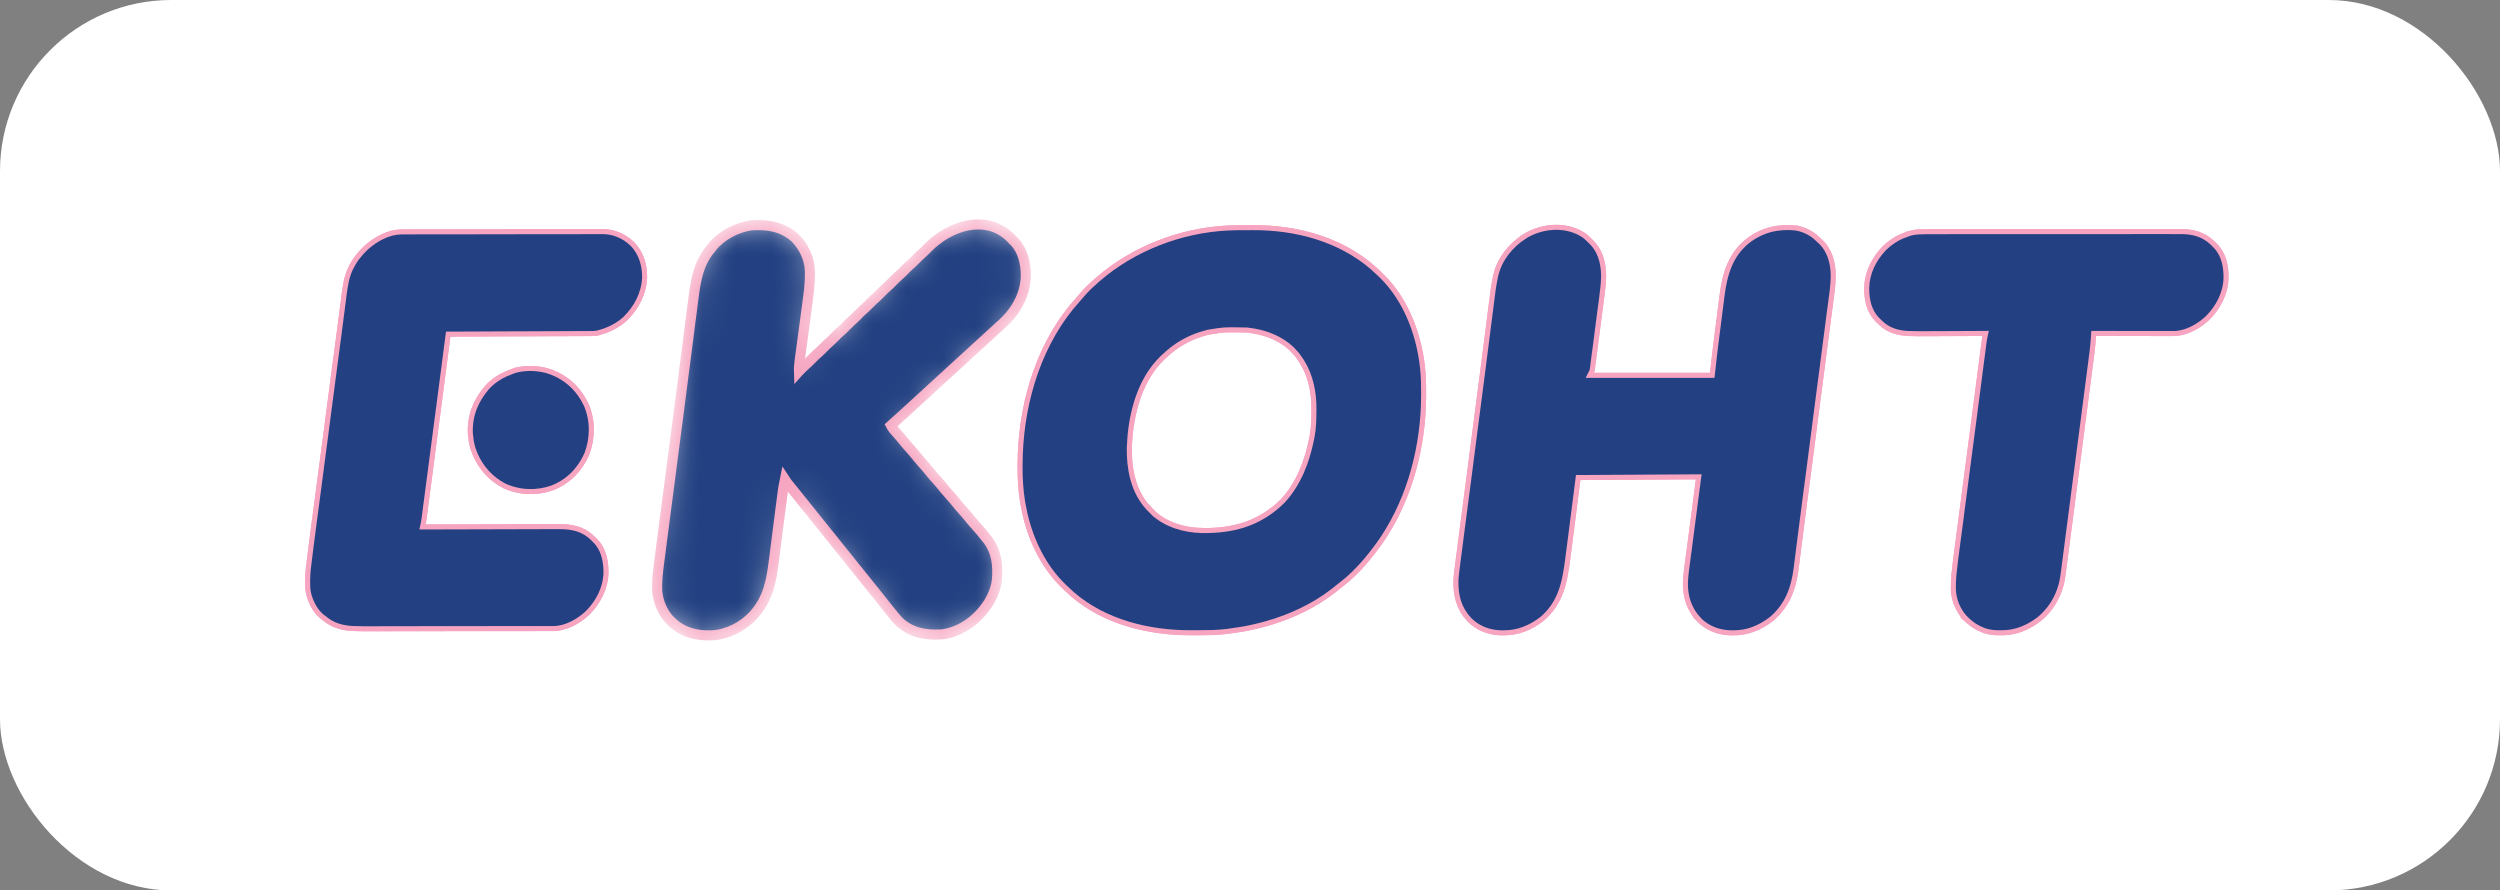
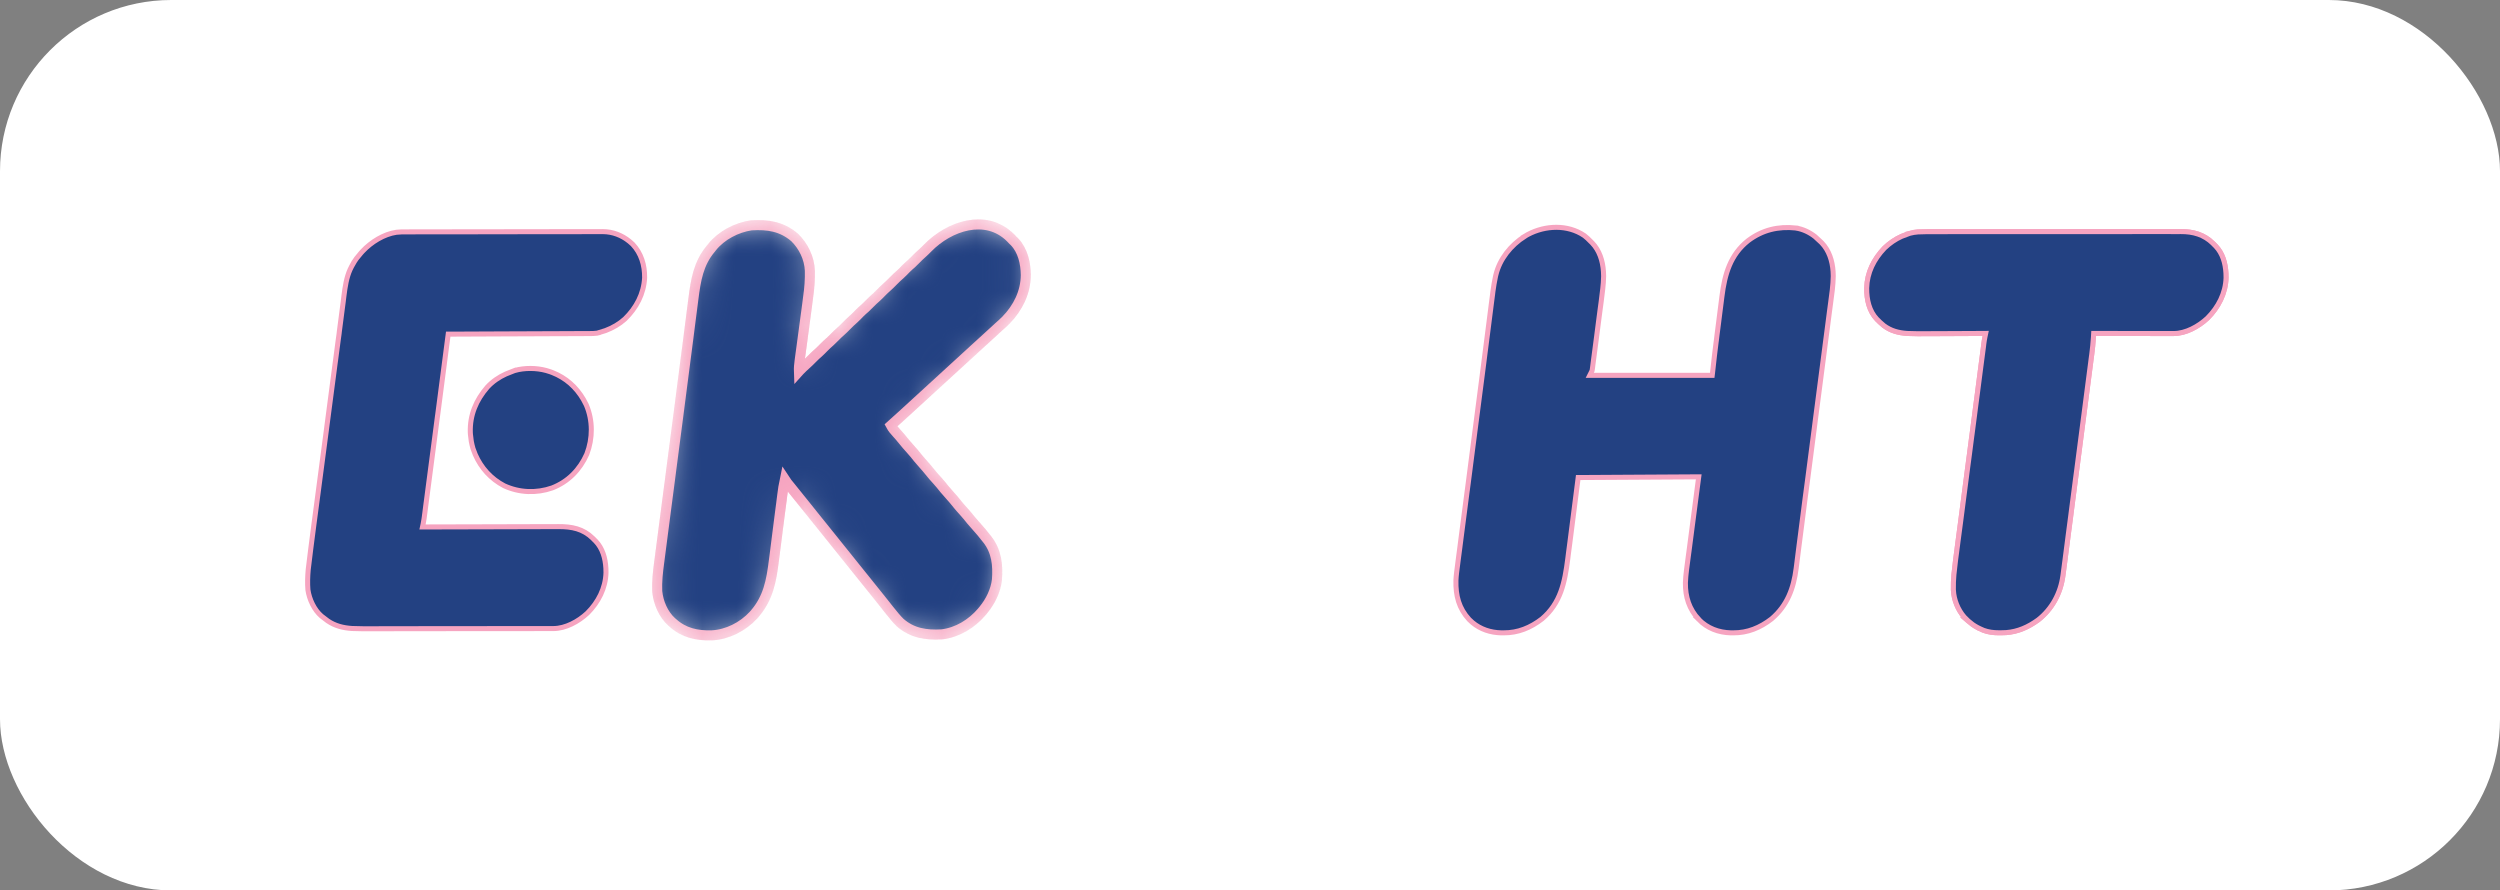
<svg xmlns="http://www.w3.org/2000/svg" width="73" height="26" viewBox="0 0 73 26" fill="none">
  <rect x="0" y="0" width="73" height="26" fill="#808080" stroke="none" />
  <rect width="73" height="26" rx="5" fill="white" />
-   <path d="M36.586 6.647C37.848 6.642 39.125 6.982 40.086 7.815L40.273 7.988L40.274 7.989C40.293 8.007 40.312 8.026 40.332 8.045V8.044C41.083 8.77 41.48 9.869 41.555 10.922L41.566 11.132C41.569 11.248 41.57 11.364 41.57 11.481V11.537L41.564 11.846C41.509 13.293 41.082 14.754 40.239 15.92L40.052 16.165L40.051 16.166L40.024 16.2C39.821 16.458 39.591 16.707 39.341 16.924L39.086 17.129L39.083 17.131C39.043 17.163 39.003 17.196 38.962 17.228C38.2 17.829 37.252 18.196 36.295 18.369L35.885 18.43C35.879 18.431 35.871 18.433 35.864 18.433L35.843 18.436C35.702 18.454 35.56 18.464 35.418 18.47L34.988 18.476C34.913 18.476 34.838 18.476 34.764 18.476C33.542 18.479 32.254 18.163 31.316 17.353L31.133 17.184L31.07 17.124C30.489 16.566 30.119 15.815 29.933 15.023L29.865 14.682L29.856 14.629C29.804 14.296 29.784 13.961 29.786 13.623V13.567C29.791 11.945 30.252 10.257 31.267 8.994L31.478 8.748L31.586 8.623C31.652 8.545 31.722 8.47 31.795 8.398L32.021 8.191L32.051 8.165C33.094 7.255 34.483 6.724 35.858 6.657L36.132 6.649H36.358L36.586 6.647ZM35.744 9.636C35.686 9.641 35.629 9.647 35.558 9.657L35.295 9.698L35.289 9.699L35.242 9.711C34.758 9.833 34.34 10.065 33.981 10.415L33.933 10.461L33.932 10.462C33.336 11.039 33.075 11.91 32.998 12.723L32.976 13.067V13.069C32.966 13.651 33.075 14.278 33.459 14.746L33.539 14.838H33.54C33.569 14.867 33.597 14.897 33.627 14.927V14.925L33.666 14.967L33.668 14.969C34.038 15.326 34.605 15.485 35.093 15.49V15.491L35.14 15.492C35.969 15.5 36.699 15.308 37.326 14.751L37.45 14.634L37.452 14.633C37.923 14.127 38.167 13.476 38.299 12.816L38.31 12.762V12.761C38.36 12.503 38.365 12.245 38.367 11.989V11.942C38.37 11.458 38.273 10.971 38.014 10.556L37.893 10.383L37.859 10.339L37.857 10.337L37.715 10.183C37.411 9.896 37.012 9.735 36.611 9.665L36.412 9.637H36.408L36.244 9.634L36.199 9.633C35.975 9.629 35.859 9.628 35.744 9.636Z" fill="#234182" stroke="#F6A4C0" stroke-width="0.147" />
-   <path d="M36.586 6.647C37.848 6.642 39.125 6.982 40.086 7.815L40.273 7.988L40.274 7.989C40.293 8.007 40.312 8.026 40.332 8.045V8.044C41.083 8.77 41.48 9.869 41.555 10.922L41.566 11.132C41.569 11.248 41.57 11.364 41.57 11.481V11.537L41.564 11.846C41.509 13.293 41.082 14.754 40.239 15.92L40.052 16.165L40.051 16.166L40.024 16.2C39.821 16.458 39.591 16.707 39.341 16.924L39.086 17.129L39.083 17.131C39.043 17.163 39.003 17.196 38.962 17.228C38.2 17.829 37.252 18.196 36.295 18.369L35.885 18.43C35.879 18.431 35.871 18.433 35.864 18.433L35.843 18.436C35.702 18.454 35.56 18.464 35.418 18.47L34.988 18.476C34.913 18.476 34.838 18.476 34.764 18.476C33.542 18.479 32.254 18.163 31.316 17.353L31.133 17.184L31.07 17.124C30.489 16.566 30.119 15.815 29.933 15.023L29.865 14.682L29.856 14.629C29.804 14.296 29.784 13.961 29.786 13.623V13.567C29.791 11.945 30.252 10.257 31.267 8.994L31.478 8.748L31.586 8.623C31.652 8.545 31.722 8.47 31.795 8.398L32.021 8.191L32.051 8.165C33.094 7.255 34.483 6.724 35.858 6.657L36.132 6.649H36.358L36.586 6.647ZM35.744 9.636C35.686 9.641 35.629 9.647 35.558 9.657L35.295 9.698L35.289 9.699L35.242 9.711C34.758 9.833 34.34 10.065 33.981 10.415L33.933 10.461L33.932 10.462C33.336 11.039 33.075 11.91 32.998 12.723L32.976 13.067V13.069C32.966 13.651 33.075 14.278 33.459 14.746L33.539 14.838H33.54C33.569 14.867 33.597 14.897 33.627 14.927V14.925L33.666 14.967L33.668 14.969C34.038 15.326 34.605 15.485 35.093 15.49V15.491L35.14 15.492C35.969 15.5 36.699 15.308 37.326 14.751L37.45 14.634L37.452 14.633C37.923 14.127 38.167 13.476 38.299 12.816L38.31 12.762V12.761C38.36 12.503 38.365 12.245 38.367 11.989V11.942C38.37 11.458 38.273 10.971 38.014 10.556L37.893 10.383L37.859 10.339L37.857 10.337L37.715 10.183C37.411 9.896 37.012 9.735 36.611 9.665L36.412 9.637H36.408L36.244 9.634L36.199 9.633C35.975 9.629 35.859 9.628 35.744 9.636Z" fill="#234182" stroke="#F6A4C0" stroke-width="0.147" />
-   <path d="M44.52 6.9C45.014 6.598 45.663 6.538 46.165 6.819L46.263 6.88C46.295 6.905 46.326 6.931 46.356 6.959L46.448 7.05L46.45 7.052L46.491 7.092C46.705 7.314 46.8 7.616 46.821 7.93L46.826 8.065C46.824 8.189 46.814 8.313 46.8 8.437L46.754 8.812L46.725 9.026L46.678 9.384L46.619 9.843L46.567 10.239L46.55 10.367L46.519 10.602V10.602L46.51 10.673L46.502 10.737C46.499 10.756 46.496 10.774 46.494 10.793C46.49 10.815 46.489 10.82 46.488 10.824C46.486 10.829 46.484 10.833 46.474 10.854L46.421 10.96H49.997L50.005 10.896C50.024 10.725 50.043 10.554 50.063 10.378L50.109 10.003L50.118 9.938L50.126 9.872L50.134 9.804L50.18 9.446L50.217 9.153L50.263 8.794L50.28 8.659C50.362 8.001 50.528 7.437 51.044 7.028C51.461 6.713 51.922 6.603 52.441 6.657V6.658C52.646 6.691 52.834 6.78 52.998 6.908L53.152 7.05L53.154 7.052L53.196 7.092C53.408 7.313 53.505 7.615 53.526 7.927L53.531 8.062C53.529 8.195 53.518 8.327 53.504 8.46L53.452 8.862L53.419 9.108L53.364 9.533L53.283 10.154L53.151 11.169L53.024 12.142L53.016 12.202L52.978 12.5L52.785 13.983L52.778 14.037L52.709 14.556L52.676 14.81L52.67 14.86L52.579 15.568L52.527 15.97L52.486 16.295L52.461 16.495V16.496L52.449 16.588C52.374 17.187 52.186 17.683 51.73 18.072C51.395 18.331 51.029 18.482 50.611 18.479C50.577 18.478 50.576 18.479 50.542 18.479C50.183 18.471 49.855 18.346 49.603 18.089H49.604C49.325 17.786 49.209 17.434 49.214 17.017C49.218 16.893 49.231 16.77 49.246 16.646L49.295 16.273V16.271L49.324 16.056L49.406 15.428C49.467 14.959 49.529 14.49 49.592 14.007L49.603 13.924H49.519C47.85 13.934 47.85 13.934 46.147 13.944H46.083L46.075 14.008L45.837 15.867L45.802 16.133L45.78 16.309C45.69 17.019 45.571 17.606 45.029 18.07C44.693 18.33 44.325 18.482 43.906 18.479H43.837C43.523 18.472 43.232 18.376 42.996 18.179L42.898 18.088C42.599 17.763 42.503 17.394 42.513 16.947C42.517 16.868 42.524 16.788 42.534 16.708L42.565 16.467V16.466C42.57 16.424 42.575 16.383 42.581 16.341L42.626 16L42.673 15.633L42.755 15.005L42.84 14.35L42.846 14.309L42.873 14.102L42.927 13.687L42.932 13.645L43.008 13.058L43.273 11.016L43.325 10.612L43.333 10.547L43.366 10.29L43.453 9.611L43.519 9.094L43.552 8.834L43.583 8.597L43.593 8.512C43.603 8.437 43.614 8.363 43.627 8.29L43.669 8.071C43.672 8.058 43.676 8.044 43.679 8.03C43.792 7.558 44.117 7.161 44.521 6.901L44.52 6.9Z" fill="#234182" stroke="#F6A4C0" stroke-width="0.147" />
  <path d="M44.52 6.9C45.014 6.598 45.663 6.538 46.165 6.819L46.263 6.88C46.295 6.905 46.326 6.931 46.356 6.959L46.448 7.05L46.45 7.052L46.491 7.092C46.705 7.314 46.8 7.616 46.821 7.93L46.826 8.065C46.824 8.189 46.814 8.313 46.8 8.437L46.754 8.812L46.725 9.026L46.678 9.384L46.619 9.843L46.567 10.239L46.55 10.367L46.519 10.602V10.602L46.51 10.673L46.502 10.737C46.499 10.756 46.496 10.774 46.494 10.793C46.49 10.815 46.489 10.82 46.488 10.824C46.486 10.829 46.484 10.833 46.474 10.854L46.421 10.96H49.997L50.005 10.896C50.024 10.725 50.043 10.554 50.063 10.378L50.109 10.003L50.118 9.938L50.126 9.872L50.134 9.804L50.18 9.446L50.217 9.153L50.263 8.794L50.28 8.659C50.362 8.001 50.528 7.437 51.044 7.028C51.461 6.713 51.922 6.603 52.441 6.657V6.658C52.646 6.691 52.834 6.78 52.998 6.908L53.152 7.05L53.154 7.052L53.196 7.092C53.408 7.313 53.505 7.615 53.526 7.927L53.531 8.062C53.529 8.195 53.518 8.327 53.504 8.46L53.452 8.862L53.419 9.108L53.364 9.533L53.283 10.154L53.151 11.169L53.024 12.142L53.016 12.202L52.978 12.5L52.785 13.983L52.778 14.037L52.709 14.556L52.676 14.81L52.67 14.86L52.579 15.568L52.527 15.97L52.486 16.295L52.461 16.495V16.496L52.449 16.588C52.374 17.187 52.186 17.683 51.73 18.072C51.395 18.331 51.029 18.482 50.611 18.479C50.577 18.478 50.576 18.479 50.542 18.479C50.183 18.471 49.855 18.346 49.603 18.089H49.604C49.325 17.786 49.209 17.434 49.214 17.017C49.218 16.893 49.231 16.77 49.246 16.646L49.295 16.273V16.271L49.324 16.056L49.406 15.428C49.467 14.959 49.529 14.49 49.592 14.007L49.603 13.924H49.519C47.85 13.934 47.85 13.934 46.147 13.944H46.083L46.075 14.008L45.837 15.867L45.802 16.133L45.78 16.309C45.69 17.019 45.571 17.606 45.029 18.07C44.693 18.33 44.325 18.482 43.906 18.479H43.837C43.523 18.472 43.232 18.376 42.996 18.179L42.898 18.088C42.599 17.763 42.503 17.394 42.513 16.947C42.517 16.868 42.524 16.788 42.534 16.708L42.565 16.467V16.466C42.57 16.424 42.575 16.383 42.581 16.341L42.626 16L42.673 15.633L42.755 15.005L42.84 14.35L42.846 14.309L42.873 14.102L42.927 13.687L42.932 13.645L43.008 13.058L43.273 11.016L43.325 10.612L43.333 10.547L43.366 10.29L43.453 9.611L43.519 9.094L43.552 8.834L43.583 8.597L43.593 8.512C43.603 8.437 43.614 8.363 43.627 8.29L43.669 8.071C43.672 8.058 43.676 8.044 43.679 8.03C43.792 7.558 44.117 7.161 44.521 6.901L44.52 6.9Z" fill="#234182" stroke="#F6A4C0" stroke-width="0.147" />
  <mask id="path-6-inside-1_2118_15976" fill="white">
    <path d="M29.502 6.937C29.529 6.964 29.555 6.991 29.581 7.019C29.595 7.031 29.608 7.044 29.621 7.057C29.867 7.313 29.95 7.686 29.954 8.032C29.949 8.54 29.72 8.995 29.373 9.349C29.302 9.419 29.229 9.488 29.153 9.553C29.099 9.601 29.046 9.651 28.993 9.7C28.916 9.773 28.837 9.845 28.758 9.915C28.679 9.985 28.601 10.057 28.523 10.129C28.49 10.159 28.457 10.189 28.425 10.219C28.409 10.234 28.392 10.248 28.376 10.264C26.464 12.013 26.464 12.013 26.416 12.058C26.382 12.088 26.349 12.119 26.316 12.149C26.216 12.241 26.115 12.332 26.014 12.422C26.058 12.504 26.11 12.566 26.173 12.634C26.243 12.711 26.311 12.789 26.376 12.871C26.439 12.95 26.504 13.026 26.572 13.1C26.656 13.192 26.735 13.287 26.812 13.385C26.858 13.441 26.906 13.495 26.954 13.549C27.019 13.62 27.08 13.692 27.14 13.767C27.211 13.857 27.287 13.943 27.364 14.027C27.439 14.109 27.507 14.194 27.576 14.281C27.625 14.341 27.676 14.399 27.729 14.456C27.813 14.547 27.891 14.642 27.968 14.739C28.017 14.8 28.069 14.857 28.121 14.914C28.205 15.006 28.283 15.101 28.36 15.198C28.409 15.258 28.461 15.316 28.513 15.373C28.613 15.482 28.706 15.595 28.797 15.712C28.808 15.725 28.819 15.739 28.83 15.753C29.102 16.1 29.142 16.5 29.111 16.928C29.075 17.246 28.919 17.562 28.719 17.805C28.703 17.825 28.687 17.845 28.67 17.865C28.375 18.213 27.958 18.468 27.503 18.523C27.047 18.549 26.642 18.493 26.282 18.177C26.178 18.074 26.085 17.96 25.994 17.845C25.98 17.827 25.965 17.809 25.95 17.791C25.925 17.759 25.9 17.726 25.874 17.694C25.835 17.643 25.795 17.594 25.755 17.544C25.681 17.452 25.607 17.36 25.533 17.267C25.432 17.141 25.331 17.014 25.229 16.888C25.2 16.852 25.171 16.815 25.141 16.779C25.127 16.761 25.112 16.742 25.097 16.724C24.965 16.559 24.965 16.559 24.92 16.504C24.892 16.469 24.863 16.434 24.835 16.398C24.736 16.276 24.638 16.152 24.539 16.029C24.449 15.917 24.359 15.804 24.269 15.692C24.239 15.655 24.21 15.619 24.18 15.582C24.166 15.564 24.151 15.546 24.136 15.527C24.004 15.363 24.004 15.363 23.96 15.308C23.931 15.273 23.903 15.237 23.874 15.202C23.776 15.079 23.677 14.956 23.579 14.833C23.489 14.72 23.398 14.608 23.308 14.496C23.264 14.441 23.22 14.386 23.176 14.332C23.145 14.293 23.114 14.255 23.083 14.216C23.059 14.187 23.059 14.187 23.035 14.157C23.02 14.139 23.006 14.121 22.991 14.103C22.955 14.057 22.955 14.057 22.916 13.997C22.883 14.152 22.861 14.306 22.841 14.463C22.836 14.503 22.831 14.543 22.826 14.583C22.82 14.625 22.815 14.668 22.81 14.71C22.798 14.799 22.787 14.888 22.775 14.977C22.743 15.23 22.71 15.483 22.678 15.737C22.661 15.877 22.643 16.017 22.625 16.157C22.615 16.231 22.606 16.305 22.596 16.378C22.523 16.962 22.43 17.47 22.034 17.925C22.016 17.946 22.016 17.946 21.997 17.967C21.688 18.302 21.236 18.529 20.785 18.552C20.354 18.564 19.973 18.483 19.642 18.184C19.63 18.174 19.619 18.165 19.607 18.154C19.366 17.931 19.223 17.593 19.191 17.267C19.178 16.98 19.211 16.701 19.249 16.416C19.256 16.368 19.262 16.319 19.268 16.27C19.282 16.165 19.295 16.06 19.309 15.955C19.329 15.801 19.349 15.647 19.369 15.493C19.402 15.237 19.436 14.982 19.469 14.727C19.502 14.477 19.534 14.228 19.567 13.978C19.569 13.963 19.571 13.947 19.573 13.931C19.583 13.854 19.593 13.775 19.603 13.697C19.624 13.542 19.644 13.386 19.664 13.23C19.666 13.215 19.668 13.199 19.67 13.184C19.7 12.951 19.731 12.719 19.761 12.487C19.763 12.472 19.765 12.457 19.767 12.441C19.775 12.38 19.783 12.32 19.791 12.259C19.867 11.675 19.943 11.091 20.018 10.506C20.033 10.391 20.048 10.275 20.063 10.16C20.065 10.142 20.067 10.123 20.07 10.104C20.079 10.033 20.088 9.961 20.098 9.89C20.121 9.707 20.145 9.524 20.168 9.341C20.186 9.204 20.204 9.067 20.221 8.93C20.23 8.862 20.239 8.795 20.247 8.727C20.317 8.182 20.393 7.69 20.759 7.258C20.77 7.245 20.78 7.232 20.79 7.218C21.064 6.873 21.509 6.643 21.936 6.58C22.416 6.55 22.831 6.612 23.206 6.936C23.463 7.188 23.634 7.541 23.648 7.905C23.648 7.944 23.648 7.983 23.648 8.022C23.648 8.044 23.648 8.065 23.648 8.087C23.644 8.35 23.608 8.607 23.573 8.866C23.566 8.919 23.559 8.972 23.552 9.025C23.535 9.149 23.518 9.273 23.502 9.397C23.471 9.62 23.442 9.843 23.412 10.065C23.4 10.156 23.388 10.246 23.375 10.336C23.369 10.384 23.363 10.431 23.356 10.478C23.354 10.499 23.351 10.521 23.348 10.542C23.334 10.645 23.324 10.743 23.328 10.847C23.336 10.838 23.344 10.83 23.352 10.821C23.413 10.758 23.475 10.698 23.541 10.64C23.6 10.588 23.655 10.534 23.71 10.478C23.776 10.41 23.844 10.347 23.915 10.285C23.96 10.245 24.001 10.202 24.043 10.159C24.109 10.091 24.177 10.028 24.248 9.966C24.293 9.926 24.335 9.883 24.377 9.84C24.43 9.785 24.484 9.732 24.542 9.682C24.604 9.628 24.662 9.57 24.72 9.511C24.789 9.44 24.86 9.372 24.935 9.307C24.995 9.253 25.051 9.194 25.107 9.136C25.159 9.084 25.213 9.037 25.268 8.989C25.312 8.949 25.354 8.906 25.396 8.863C25.462 8.795 25.53 8.732 25.601 8.67C25.646 8.63 25.687 8.587 25.729 8.544C25.783 8.489 25.837 8.436 25.895 8.386C25.957 8.332 26.015 8.274 26.072 8.215C26.142 8.143 26.213 8.076 26.288 8.011C26.348 7.957 26.404 7.898 26.46 7.84C26.512 7.788 26.566 7.741 26.621 7.693C26.665 7.652 26.707 7.61 26.749 7.567C26.802 7.512 26.856 7.459 26.914 7.409C26.976 7.355 27.034 7.297 27.092 7.238C27.709 6.606 28.778 6.227 29.502 6.937Z" />
  </mask>
  <path d="M29.502 6.937C29.529 6.964 29.555 6.991 29.581 7.019C29.595 7.031 29.608 7.044 29.621 7.057C29.867 7.313 29.95 7.686 29.954 8.032C29.949 8.54 29.72 8.995 29.373 9.349C29.302 9.419 29.229 9.488 29.153 9.553C29.099 9.601 29.046 9.651 28.993 9.7C28.916 9.773 28.837 9.845 28.758 9.915C28.679 9.985 28.601 10.057 28.523 10.129C28.49 10.159 28.457 10.189 28.425 10.219C28.409 10.234 28.392 10.248 28.376 10.264C26.464 12.013 26.464 12.013 26.416 12.058C26.382 12.088 26.349 12.119 26.316 12.149C26.216 12.241 26.115 12.332 26.014 12.422C26.058 12.504 26.11 12.566 26.173 12.634C26.243 12.711 26.311 12.789 26.376 12.871C26.439 12.95 26.504 13.026 26.572 13.1C26.656 13.192 26.735 13.287 26.812 13.385C26.858 13.441 26.906 13.495 26.954 13.549C27.019 13.62 27.08 13.692 27.14 13.767C27.211 13.857 27.287 13.943 27.364 14.027C27.439 14.109 27.507 14.194 27.576 14.281C27.625 14.341 27.676 14.399 27.729 14.456C27.813 14.547 27.891 14.642 27.968 14.739C28.017 14.8 28.069 14.857 28.121 14.914C28.205 15.006 28.283 15.101 28.36 15.198C28.409 15.258 28.461 15.316 28.513 15.373C28.613 15.482 28.706 15.595 28.797 15.712C28.808 15.725 28.819 15.739 28.83 15.753C29.102 16.1 29.142 16.5 29.111 16.928C29.075 17.246 28.919 17.562 28.719 17.805C28.703 17.825 28.687 17.845 28.67 17.865C28.375 18.213 27.958 18.468 27.503 18.523C27.047 18.549 26.642 18.493 26.282 18.177C26.178 18.074 26.085 17.96 25.994 17.845C25.98 17.827 25.965 17.809 25.95 17.791C25.925 17.759 25.9 17.726 25.874 17.694C25.835 17.643 25.795 17.594 25.755 17.544C25.681 17.452 25.607 17.36 25.533 17.267C25.432 17.141 25.331 17.014 25.229 16.888C25.2 16.852 25.171 16.815 25.141 16.779C25.127 16.761 25.112 16.742 25.097 16.724C24.965 16.559 24.965 16.559 24.92 16.504C24.892 16.469 24.863 16.434 24.835 16.398C24.736 16.276 24.638 16.152 24.539 16.029C24.449 15.917 24.359 15.804 24.269 15.692C24.239 15.655 24.21 15.619 24.18 15.582C24.166 15.564 24.151 15.546 24.136 15.527C24.004 15.363 24.004 15.363 23.96 15.308C23.931 15.273 23.903 15.237 23.874 15.202C23.776 15.079 23.677 14.956 23.579 14.833C23.489 14.72 23.398 14.608 23.308 14.496C23.264 14.441 23.22 14.386 23.176 14.332C23.145 14.293 23.114 14.255 23.083 14.216C23.059 14.187 23.059 14.187 23.035 14.157C23.02 14.139 23.006 14.121 22.991 14.103C22.955 14.057 22.955 14.057 22.916 13.997C22.883 14.152 22.861 14.306 22.841 14.463C22.836 14.503 22.831 14.543 22.826 14.583C22.82 14.625 22.815 14.668 22.81 14.71C22.798 14.799 22.787 14.888 22.775 14.977C22.743 15.23 22.71 15.483 22.678 15.737C22.661 15.877 22.643 16.017 22.625 16.157C22.615 16.231 22.606 16.305 22.596 16.378C22.523 16.962 22.43 17.47 22.034 17.925C22.016 17.946 22.016 17.946 21.997 17.967C21.688 18.302 21.236 18.529 20.785 18.552C20.354 18.564 19.973 18.483 19.642 18.184C19.63 18.174 19.619 18.165 19.607 18.154C19.366 17.931 19.223 17.593 19.191 17.267C19.178 16.98 19.211 16.701 19.249 16.416C19.256 16.368 19.262 16.319 19.268 16.27C19.282 16.165 19.295 16.06 19.309 15.955C19.329 15.801 19.349 15.647 19.369 15.493C19.402 15.237 19.436 14.982 19.469 14.727C19.502 14.477 19.534 14.228 19.567 13.978C19.569 13.963 19.571 13.947 19.573 13.931C19.583 13.854 19.593 13.775 19.603 13.697C19.624 13.542 19.644 13.386 19.664 13.23C19.666 13.215 19.668 13.199 19.67 13.184C19.7 12.951 19.731 12.719 19.761 12.487C19.763 12.472 19.765 12.457 19.767 12.441C19.775 12.38 19.783 12.32 19.791 12.259C19.867 11.675 19.943 11.091 20.018 10.506C20.033 10.391 20.048 10.275 20.063 10.16C20.065 10.142 20.067 10.123 20.07 10.104C20.079 10.033 20.088 9.961 20.098 9.89C20.121 9.707 20.145 9.524 20.168 9.341C20.186 9.204 20.204 9.067 20.221 8.93C20.23 8.862 20.239 8.795 20.247 8.727C20.317 8.182 20.393 7.69 20.759 7.258C20.77 7.245 20.78 7.232 20.79 7.218C21.064 6.873 21.509 6.643 21.936 6.58C22.416 6.55 22.831 6.612 23.206 6.936C23.463 7.188 23.634 7.541 23.648 7.905C23.648 7.944 23.648 7.983 23.648 8.022C23.648 8.044 23.648 8.065 23.648 8.087C23.644 8.35 23.608 8.607 23.573 8.866C23.566 8.919 23.559 8.972 23.552 9.025C23.535 9.149 23.518 9.273 23.502 9.397C23.471 9.62 23.442 9.843 23.412 10.065C23.4 10.156 23.388 10.246 23.375 10.336C23.369 10.384 23.363 10.431 23.356 10.478C23.354 10.499 23.351 10.521 23.348 10.542C23.334 10.645 23.324 10.743 23.328 10.847C23.336 10.838 23.344 10.83 23.352 10.821C23.413 10.758 23.475 10.698 23.541 10.64C23.6 10.588 23.655 10.534 23.71 10.478C23.776 10.41 23.844 10.347 23.915 10.285C23.96 10.245 24.001 10.202 24.043 10.159C24.109 10.091 24.177 10.028 24.248 9.966C24.293 9.926 24.335 9.883 24.377 9.84C24.43 9.785 24.484 9.732 24.542 9.682C24.604 9.628 24.662 9.57 24.72 9.511C24.789 9.44 24.86 9.372 24.935 9.307C24.995 9.253 25.051 9.194 25.107 9.136C25.159 9.084 25.213 9.037 25.268 8.989C25.312 8.949 25.354 8.906 25.396 8.863C25.462 8.795 25.53 8.732 25.601 8.67C25.646 8.63 25.687 8.587 25.729 8.544C25.783 8.489 25.837 8.436 25.895 8.386C25.957 8.332 26.015 8.274 26.072 8.215C26.142 8.143 26.213 8.076 26.288 8.011C26.348 7.957 26.404 7.898 26.46 7.84C26.512 7.788 26.566 7.741 26.621 7.693C26.665 7.652 26.707 7.61 26.749 7.567C26.802 7.512 26.856 7.459 26.914 7.409C26.976 7.355 27.034 7.297 27.092 7.238C27.709 6.606 28.778 6.227 29.502 6.937Z" fill="#234182" stroke="#F6A4C0" stroke-width="0.293" mask="url(#path-6-inside-1_2118_15976)" />
-   <path d="M17.602 6.763C17.892 6.765 18.156 6.867 18.38 7.049L18.474 7.132C18.724 7.398 18.827 7.74 18.823 8.111C18.798 8.581 18.583 8.987 18.249 9.313C18.085 9.462 17.889 9.575 17.68 9.653L17.467 9.719V9.72C17.454 9.723 17.442 9.725 17.429 9.729C17.395 9.734 17.361 9.737 17.326 9.738L17.215 9.74H17.161L16.988 9.741H16.862L16.522 9.743L16.167 9.744L15.494 9.747L14.728 9.75C14.203 9.752 13.678 9.755 13.153 9.757H13.088L13.08 9.82C13.079 9.829 13.078 9.834 13.077 9.838L13.075 9.855L12.812 11.873L12.78 12.115L12.773 12.164L12.671 12.945L12.566 13.746L12.501 14.241L12.457 14.58L12.431 14.775L12.404 14.987V14.988L12.395 15.051C12.393 15.06 12.393 15.07 12.392 15.079L12.388 15.107C12.386 15.123 12.383 15.14 12.381 15.156C12.374 15.204 12.366 15.251 12.356 15.299L12.337 15.387H12.493L14.069 15.383L14.831 15.381L15.495 15.379L15.847 15.378H16.178L16.3 15.377C16.698 15.374 17.025 15.439 17.311 15.718V15.719L17.355 15.764L17.356 15.765L17.393 15.801C17.594 16.011 17.676 16.297 17.692 16.594L17.695 16.723C17.683 17.175 17.471 17.585 17.152 17.903C16.886 18.151 16.513 18.353 16.162 18.354H15.741L15.515 18.355L14.971 18.355H14.715L13.862 18.356H13.584L12.695 18.357C12.39 18.358 12.084 18.358 11.78 18.358L11.266 18.359L10.829 18.36H10.606L10.276 18.352C10.016 18.333 9.79 18.279 9.569 18.13L9.437 18.029L9.433 18.026L9.385 17.989C9.174 17.806 9.032 17.505 8.991 17.222C8.976 17.027 8.982 16.834 8.999 16.64L9.071 16.052L9.105 15.788L9.164 15.333L9.252 14.671L9.394 13.593L9.531 12.555L9.539 12.49L9.581 12.17L9.789 10.587L9.797 10.53L9.875 9.937L9.903 9.734L9.908 9.686L9.992 9.039L10.02 8.826L10.043 8.64C10.077 8.372 10.117 8.105 10.222 7.871L10.271 7.772L10.272 7.771C10.28 7.756 10.287 7.74 10.296 7.724L10.297 7.725C10.332 7.662 10.368 7.604 10.408 7.549L10.54 7.388L10.541 7.387C10.556 7.37 10.571 7.354 10.586 7.337C10.837 7.068 11.209 6.836 11.575 6.782L11.732 6.771H11.945L12.154 6.77C12.229 6.769 12.304 6.77 12.379 6.77L12.378 6.769H13.18L14.033 6.768H14.31L15.2 6.766L16.116 6.765H16.629L17.067 6.764H17.533C17.567 6.763 17.568 6.763 17.602 6.763Z" fill="#234182" stroke="#F6A4C0" stroke-width="0.147" />
  <path d="M62.456 6.762H63.314L63.58 6.763L63.676 6.762C64.04 6.76 64.355 6.848 64.617 7.104V7.105L64.661 7.149L64.662 7.151L64.699 7.187C64.9 7.398 64.982 7.683 64.998 7.98L65.001 8.109C64.989 8.561 64.777 8.971 64.458 9.29C64.195 9.536 63.822 9.739 63.474 9.739H62.888L62.513 9.738H62.085L61.204 9.737H61.135L61.131 9.805L61.128 9.857C61.122 9.94 61.115 10.022 61.107 10.104L61.079 10.35L61.068 10.428L61.041 10.639L61.011 10.869L60.953 11.317L60.885 11.842L60.763 12.778L60.645 13.683L60.638 13.739L60.608 13.963L60.482 14.934L60.462 15.091L60.39 15.638L60.361 15.865L60.299 16.343L60.278 16.502L60.247 16.738V16.739L60.237 16.81C60.169 17.323 59.919 17.784 59.515 18.101C59.222 18.314 58.923 18.445 58.581 18.472L58.43 18.477H58.363C58.207 18.477 58.06 18.457 57.921 18.406L57.784 18.345L57.783 18.343L57.743 18.323C57.693 18.296 57.645 18.267 57.6 18.235L57.471 18.131L57.469 18.13L57.429 18.095H57.43C57.226 17.9 57.088 17.622 57.049 17.337L57.038 17.215C57.035 17.069 57.042 16.925 57.054 16.781L57.104 16.343L57.132 16.134L57.179 15.771L57.249 15.243L57.361 14.382L57.469 13.553L57.476 13.502L57.51 13.247L57.575 12.744L57.582 12.695L57.675 11.984L57.68 11.939L57.732 11.546L57.847 10.659L57.857 10.584L57.903 10.233L57.919 10.112V10.111L57.925 10.056C57.936 9.977 57.946 9.901 57.963 9.826L57.982 9.736L57.89 9.737C57.872 9.737 57.873 9.737 57.854 9.737L56.985 9.741L56.565 9.743C56.443 9.744 56.321 9.744 56.199 9.744L56.005 9.745L55.686 9.737C55.434 9.718 55.214 9.662 55.008 9.508L54.888 9.403L54.846 9.36L54.844 9.358L54.807 9.323C54.58 9.085 54.504 8.751 54.507 8.413C54.518 7.961 54.715 7.571 55.026 7.244C55.176 7.1 55.343 6.985 55.527 6.902L55.718 6.83V6.829C55.741 6.821 55.742 6.822 55.765 6.814L55.764 6.813C55.845 6.79 55.924 6.779 56.006 6.772L56.261 6.765H56.633L56.926 6.764H59.438L60.597 6.763H61.788L62.456 6.762Z" fill="#234182" stroke="#F6A4C0" stroke-width="0.147" />
  <mask id="path-9-inside-2_2118_15976" fill="white">
    <path d="M29.502 6.937C29.529 6.964 29.555 6.991 29.581 7.019C29.595 7.031 29.608 7.044 29.621 7.057C29.867 7.313 29.95 7.686 29.954 8.032C29.949 8.54 29.72 8.995 29.373 9.349C29.302 9.419 29.229 9.488 29.153 9.553C29.099 9.601 29.046 9.651 28.993 9.7C28.916 9.773 28.837 9.845 28.758 9.915C28.679 9.985 28.601 10.057 28.523 10.129C28.49 10.159 28.457 10.189 28.425 10.219C28.409 10.234 28.392 10.248 28.376 10.264C26.464 12.013 26.464 12.013 26.416 12.058C26.382 12.088 26.349 12.119 26.316 12.149C26.216 12.241 26.115 12.332 26.014 12.422C26.058 12.504 26.11 12.566 26.173 12.634C26.243 12.711 26.311 12.789 26.376 12.871C26.439 12.95 26.504 13.026 26.572 13.1C26.656 13.192 26.735 13.287 26.812 13.385C26.858 13.441 26.906 13.495 26.954 13.549C27.019 13.62 27.08 13.692 27.14 13.767C27.211 13.857 27.287 13.943 27.364 14.027C27.439 14.109 27.507 14.194 27.576 14.281C27.625 14.341 27.676 14.399 27.729 14.456C27.813 14.547 27.891 14.642 27.968 14.739C28.017 14.8 28.069 14.857 28.121 14.914C28.205 15.006 28.283 15.101 28.36 15.198C28.409 15.258 28.461 15.316 28.513 15.373C28.613 15.482 28.706 15.595 28.797 15.712C28.808 15.725 28.819 15.739 28.83 15.753C29.102 16.1 29.142 16.5 29.111 16.928C29.075 17.246 28.919 17.562 28.719 17.805C28.703 17.825 28.687 17.845 28.67 17.865C28.375 18.213 27.958 18.468 27.503 18.523C27.047 18.549 26.642 18.493 26.282 18.177C26.178 18.074 26.085 17.96 25.994 17.845C25.98 17.827 25.965 17.809 25.95 17.791C25.925 17.759 25.9 17.726 25.874 17.694C25.835 17.643 25.795 17.594 25.755 17.544C25.681 17.452 25.607 17.36 25.533 17.267C25.432 17.141 25.331 17.014 25.229 16.888C25.2 16.852 25.171 16.815 25.141 16.779C25.127 16.761 25.112 16.742 25.097 16.724C24.965 16.559 24.965 16.559 24.92 16.504C24.892 16.469 24.863 16.434 24.835 16.398C24.736 16.276 24.638 16.152 24.539 16.029C24.449 15.917 24.359 15.804 24.269 15.692C24.239 15.655 24.21 15.619 24.18 15.582C24.166 15.564 24.151 15.546 24.136 15.527C24.004 15.363 24.004 15.363 23.96 15.308C23.931 15.273 23.903 15.237 23.874 15.202C23.776 15.079 23.677 14.956 23.579 14.833C23.489 14.72 23.398 14.608 23.308 14.496C23.264 14.441 23.22 14.386 23.176 14.332C23.145 14.293 23.114 14.255 23.083 14.216C23.059 14.187 23.059 14.187 23.035 14.157C23.02 14.139 23.006 14.121 22.991 14.103C22.955 14.057 22.955 14.057 22.916 13.997C22.883 14.152 22.861 14.306 22.841 14.463C22.836 14.503 22.831 14.543 22.826 14.583C22.82 14.625 22.815 14.668 22.81 14.71C22.798 14.799 22.787 14.888 22.775 14.977C22.743 15.23 22.71 15.483 22.678 15.737C22.661 15.877 22.643 16.017 22.625 16.157C22.615 16.231 22.606 16.305 22.596 16.378C22.523 16.962 22.43 17.47 22.034 17.925C22.016 17.946 22.016 17.946 21.997 17.967C21.688 18.302 21.236 18.529 20.785 18.552C20.354 18.564 19.973 18.483 19.642 18.184C19.63 18.174 19.619 18.165 19.607 18.154C19.366 17.931 19.223 17.593 19.191 17.267C19.178 16.98 19.211 16.701 19.249 16.416C19.256 16.368 19.262 16.319 19.268 16.27C19.282 16.165 19.295 16.06 19.309 15.955C19.329 15.801 19.349 15.647 19.369 15.493C19.402 15.237 19.436 14.982 19.469 14.727C19.502 14.477 19.534 14.228 19.567 13.978C19.569 13.963 19.571 13.947 19.573 13.931C19.583 13.854 19.593 13.775 19.603 13.697C19.624 13.542 19.644 13.386 19.664 13.23C19.666 13.215 19.668 13.199 19.67 13.184C19.7 12.951 19.731 12.719 19.761 12.487C19.763 12.472 19.765 12.457 19.767 12.441C19.775 12.38 19.783 12.32 19.791 12.259C19.867 11.675 19.943 11.091 20.018 10.506C20.033 10.391 20.048 10.275 20.063 10.16C20.065 10.142 20.067 10.123 20.07 10.104C20.079 10.033 20.088 9.961 20.098 9.89C20.121 9.707 20.145 9.524 20.168 9.341C20.186 9.204 20.204 9.067 20.221 8.93C20.23 8.862 20.239 8.795 20.247 8.727C20.317 8.182 20.393 7.69 20.759 7.258C20.77 7.245 20.78 7.232 20.79 7.218C21.064 6.873 21.509 6.643 21.936 6.58C22.416 6.55 22.831 6.612 23.206 6.936C23.463 7.188 23.634 7.541 23.648 7.905C23.648 7.944 23.648 7.983 23.648 8.022C23.648 8.044 23.648 8.065 23.648 8.087C23.644 8.35 23.608 8.607 23.573 8.866C23.566 8.919 23.559 8.972 23.552 9.025C23.535 9.149 23.518 9.273 23.502 9.397C23.471 9.62 23.442 9.843 23.412 10.065C23.4 10.156 23.388 10.246 23.375 10.336C23.369 10.384 23.363 10.431 23.356 10.478C23.354 10.499 23.351 10.521 23.348 10.542C23.334 10.645 23.324 10.743 23.328 10.847C23.336 10.838 23.344 10.83 23.352 10.821C23.413 10.758 23.475 10.698 23.541 10.64C23.6 10.588 23.655 10.534 23.71 10.478C23.776 10.41 23.844 10.347 23.915 10.285C23.96 10.245 24.001 10.202 24.043 10.159C24.109 10.091 24.177 10.028 24.248 9.966C24.293 9.926 24.335 9.883 24.377 9.84C24.43 9.785 24.484 9.732 24.542 9.682C24.604 9.628 24.662 9.57 24.72 9.511C24.789 9.44 24.86 9.372 24.935 9.307C24.995 9.253 25.051 9.194 25.107 9.136C25.159 9.084 25.213 9.037 25.268 8.989C25.312 8.949 25.354 8.906 25.396 8.863C25.462 8.795 25.53 8.732 25.601 8.67C25.646 8.63 25.687 8.587 25.729 8.544C25.783 8.489 25.837 8.436 25.895 8.386C25.957 8.332 26.015 8.274 26.072 8.215C26.142 8.143 26.213 8.076 26.288 8.011C26.348 7.957 26.404 7.898 26.46 7.84C26.512 7.788 26.566 7.741 26.621 7.693C26.665 7.652 26.707 7.61 26.749 7.567C26.802 7.512 26.856 7.459 26.914 7.409C26.976 7.355 27.034 7.297 27.092 7.238C27.709 6.606 28.778 6.227 29.502 6.937Z" />
  </mask>
  <path d="M29.502 6.937C29.529 6.964 29.555 6.991 29.581 7.019C29.595 7.031 29.608 7.044 29.621 7.057C29.867 7.313 29.95 7.686 29.954 8.032C29.949 8.54 29.72 8.995 29.373 9.349C29.302 9.419 29.229 9.488 29.153 9.553C29.099 9.601 29.046 9.651 28.993 9.7C28.916 9.773 28.837 9.845 28.758 9.915C28.679 9.985 28.601 10.057 28.523 10.129C28.49 10.159 28.457 10.189 28.425 10.219C28.409 10.234 28.392 10.248 28.376 10.264C26.464 12.013 26.464 12.013 26.416 12.058C26.382 12.088 26.349 12.119 26.316 12.149C26.216 12.241 26.115 12.332 26.014 12.422C26.058 12.504 26.11 12.566 26.173 12.634C26.243 12.711 26.311 12.789 26.376 12.871C26.439 12.95 26.504 13.026 26.572 13.1C26.656 13.192 26.735 13.287 26.812 13.385C26.858 13.441 26.906 13.495 26.954 13.549C27.019 13.62 27.08 13.692 27.14 13.767C27.211 13.857 27.287 13.943 27.364 14.027C27.439 14.109 27.507 14.194 27.576 14.281C27.625 14.341 27.676 14.399 27.729 14.456C27.813 14.547 27.891 14.642 27.968 14.739C28.017 14.8 28.069 14.857 28.121 14.914C28.205 15.006 28.283 15.101 28.36 15.198C28.409 15.258 28.461 15.316 28.513 15.373C28.613 15.482 28.706 15.595 28.797 15.712C28.808 15.725 28.819 15.739 28.83 15.753C29.102 16.1 29.142 16.5 29.111 16.928C29.075 17.246 28.919 17.562 28.719 17.805C28.703 17.825 28.687 17.845 28.67 17.865C28.375 18.213 27.958 18.468 27.503 18.523C27.047 18.549 26.642 18.493 26.282 18.177C26.178 18.074 26.085 17.96 25.994 17.845C25.98 17.827 25.965 17.809 25.95 17.791C25.925 17.759 25.9 17.726 25.874 17.694C25.835 17.643 25.795 17.594 25.755 17.544C25.681 17.452 25.607 17.36 25.533 17.267C25.432 17.141 25.331 17.014 25.229 16.888C25.2 16.852 25.171 16.815 25.141 16.779C25.127 16.761 25.112 16.742 25.097 16.724C24.965 16.559 24.965 16.559 24.92 16.504C24.892 16.469 24.863 16.434 24.835 16.398C24.736 16.276 24.638 16.152 24.539 16.029C24.449 15.917 24.359 15.804 24.269 15.692C24.239 15.655 24.21 15.619 24.18 15.582C24.166 15.564 24.151 15.546 24.136 15.527C24.004 15.363 24.004 15.363 23.96 15.308C23.931 15.273 23.903 15.237 23.874 15.202C23.776 15.079 23.677 14.956 23.579 14.833C23.489 14.72 23.398 14.608 23.308 14.496C23.264 14.441 23.22 14.386 23.176 14.332C23.145 14.293 23.114 14.255 23.083 14.216C23.059 14.187 23.059 14.187 23.035 14.157C23.02 14.139 23.006 14.121 22.991 14.103C22.955 14.057 22.955 14.057 22.916 13.997C22.883 14.152 22.861 14.306 22.841 14.463C22.836 14.503 22.831 14.543 22.826 14.583C22.82 14.625 22.815 14.668 22.81 14.71C22.798 14.799 22.787 14.888 22.775 14.977C22.743 15.23 22.71 15.483 22.678 15.737C22.661 15.877 22.643 16.017 22.625 16.157C22.615 16.231 22.606 16.305 22.596 16.378C22.523 16.962 22.43 17.47 22.034 17.925C22.016 17.946 22.016 17.946 21.997 17.967C21.688 18.302 21.236 18.529 20.785 18.552C20.354 18.564 19.973 18.483 19.642 18.184C19.63 18.174 19.619 18.165 19.607 18.154C19.366 17.931 19.223 17.593 19.191 17.267C19.178 16.98 19.211 16.701 19.249 16.416C19.256 16.368 19.262 16.319 19.268 16.27C19.282 16.165 19.295 16.06 19.309 15.955C19.329 15.801 19.349 15.647 19.369 15.493C19.402 15.237 19.436 14.982 19.469 14.727C19.502 14.477 19.534 14.228 19.567 13.978C19.569 13.963 19.571 13.947 19.573 13.931C19.583 13.854 19.593 13.775 19.603 13.697C19.624 13.542 19.644 13.386 19.664 13.23C19.666 13.215 19.668 13.199 19.67 13.184C19.7 12.951 19.731 12.719 19.761 12.487C19.763 12.472 19.765 12.457 19.767 12.441C19.775 12.38 19.783 12.32 19.791 12.259C19.867 11.675 19.943 11.091 20.018 10.506C20.033 10.391 20.048 10.275 20.063 10.16C20.065 10.142 20.067 10.123 20.07 10.104C20.079 10.033 20.088 9.961 20.098 9.89C20.121 9.707 20.145 9.524 20.168 9.341C20.186 9.204 20.204 9.067 20.221 8.93C20.23 8.862 20.239 8.795 20.247 8.727C20.317 8.182 20.393 7.69 20.759 7.258C20.77 7.245 20.78 7.232 20.79 7.218C21.064 6.873 21.509 6.643 21.936 6.58C22.416 6.55 22.831 6.612 23.206 6.936C23.463 7.188 23.634 7.541 23.648 7.905C23.648 7.944 23.648 7.983 23.648 8.022C23.648 8.044 23.648 8.065 23.648 8.087C23.644 8.35 23.608 8.607 23.573 8.866C23.566 8.919 23.559 8.972 23.552 9.025C23.535 9.149 23.518 9.273 23.502 9.397C23.471 9.62 23.442 9.843 23.412 10.065C23.4 10.156 23.388 10.246 23.375 10.336C23.369 10.384 23.363 10.431 23.356 10.478C23.354 10.499 23.351 10.521 23.348 10.542C23.334 10.645 23.324 10.743 23.328 10.847C23.336 10.838 23.344 10.83 23.352 10.821C23.413 10.758 23.475 10.698 23.541 10.64C23.6 10.588 23.655 10.534 23.71 10.478C23.776 10.41 23.844 10.347 23.915 10.285C23.96 10.245 24.001 10.202 24.043 10.159C24.109 10.091 24.177 10.028 24.248 9.966C24.293 9.926 24.335 9.883 24.377 9.84C24.43 9.785 24.484 9.732 24.542 9.682C24.604 9.628 24.662 9.57 24.72 9.511C24.789 9.44 24.86 9.372 24.935 9.307C24.995 9.253 25.051 9.194 25.107 9.136C25.159 9.084 25.213 9.037 25.268 8.989C25.312 8.949 25.354 8.906 25.396 8.863C25.462 8.795 25.53 8.732 25.601 8.67C25.646 8.63 25.687 8.587 25.729 8.544C25.783 8.489 25.837 8.436 25.895 8.386C25.957 8.332 26.015 8.274 26.072 8.215C26.142 8.143 26.213 8.076 26.288 8.011C26.348 7.957 26.404 7.898 26.46 7.84C26.512 7.788 26.566 7.741 26.621 7.693C26.665 7.652 26.707 7.61 26.749 7.567C26.802 7.512 26.856 7.459 26.914 7.409C26.976 7.355 27.034 7.297 27.092 7.238C27.709 6.606 28.778 6.227 29.502 6.937Z" fill="#234182" stroke="#F6A4C0" stroke-width="0.293" mask="url(#path-9-inside-2_2118_15976)" />
  <path d="M17.602 6.763C17.892 6.765 18.156 6.867 18.38 7.049L18.474 7.132C18.724 7.398 18.827 7.74 18.823 8.111C18.798 8.581 18.583 8.987 18.249 9.313C18.085 9.462 17.889 9.575 17.68 9.653L17.467 9.719V9.72C17.454 9.723 17.442 9.725 17.429 9.729C17.395 9.734 17.361 9.737 17.326 9.738L17.215 9.74H17.161L16.988 9.741H16.862L16.522 9.743L16.167 9.744L15.494 9.747L14.728 9.75C14.203 9.752 13.678 9.755 13.153 9.757H13.088L13.08 9.82C13.079 9.829 13.078 9.834 13.077 9.838L13.075 9.855L12.812 11.873L12.78 12.115L12.773 12.164L12.671 12.945L12.566 13.746L12.501 14.241L12.457 14.58L12.431 14.775L12.404 14.987V14.988L12.395 15.051C12.393 15.06 12.393 15.07 12.392 15.079L12.388 15.107C12.386 15.123 12.383 15.14 12.381 15.156C12.374 15.204 12.366 15.251 12.356 15.299L12.337 15.387H12.493L14.069 15.383L14.831 15.381L15.495 15.379L15.847 15.378H16.178L16.3 15.377C16.698 15.374 17.025 15.439 17.311 15.718V15.719L17.355 15.764L17.356 15.765L17.393 15.801C17.594 16.011 17.676 16.297 17.692 16.594L17.695 16.723C17.683 17.175 17.471 17.585 17.152 17.903C16.886 18.151 16.513 18.353 16.162 18.354H15.741L15.515 18.355L14.971 18.355H14.715L13.862 18.356H13.584L12.695 18.357C12.39 18.358 12.084 18.358 11.78 18.358L11.266 18.359L10.829 18.36H10.606L10.276 18.352C10.016 18.333 9.79 18.279 9.569 18.13L9.437 18.029L9.433 18.026L9.385 17.989C9.174 17.806 9.032 17.505 8.991 17.222C8.976 17.027 8.982 16.834 8.999 16.64L9.071 16.052L9.105 15.788L9.164 15.333L9.252 14.671L9.394 13.593L9.531 12.555L9.539 12.49L9.581 12.17L9.789 10.587L9.797 10.53L9.875 9.937L9.903 9.734L9.908 9.686L9.992 9.039L10.02 8.826L10.043 8.64C10.077 8.372 10.117 8.105 10.222 7.871L10.271 7.772L10.272 7.771C10.28 7.756 10.287 7.74 10.296 7.724L10.297 7.725C10.332 7.662 10.368 7.604 10.408 7.549L10.54 7.388L10.541 7.387C10.556 7.37 10.571 7.354 10.586 7.337C10.837 7.068 11.209 6.836 11.575 6.782L11.732 6.771H11.945L12.154 6.77C12.229 6.769 12.304 6.77 12.379 6.77L12.378 6.769H13.18L14.033 6.768H14.31L15.2 6.766L16.116 6.765H16.629L17.067 6.764H17.533C17.567 6.763 17.568 6.763 17.602 6.763Z" fill="#234182" stroke="#F6A4C0" stroke-width="0.147" />
  <path d="M62.456 6.762H63.314L63.58 6.763L63.676 6.762C64.04 6.76 64.355 6.848 64.617 7.104V7.105L64.661 7.149L64.662 7.151L64.699 7.187C64.9 7.398 64.982 7.683 64.998 7.98L65.001 8.109C64.989 8.561 64.777 8.971 64.458 9.29C64.195 9.536 63.822 9.739 63.474 9.739H62.888L62.513 9.738H62.085L61.204 9.737H61.135L61.131 9.805L61.128 9.857C61.122 9.94 61.115 10.022 61.107 10.104L61.079 10.35L61.068 10.428L61.041 10.639L61.011 10.869L60.953 11.317L60.885 11.842L60.763 12.778L60.645 13.683L60.638 13.739L60.608 13.963L60.482 14.934L60.462 15.091L60.39 15.638L60.361 15.865L60.299 16.343L60.278 16.502L60.247 16.738V16.739L60.237 16.81C60.169 17.323 59.919 17.784 59.515 18.101C59.222 18.314 58.923 18.445 58.581 18.472L58.43 18.477H58.363C58.207 18.477 58.06 18.457 57.921 18.406L57.784 18.345L57.783 18.343L57.743 18.323C57.693 18.296 57.645 18.267 57.6 18.235L57.471 18.131L57.469 18.13L57.429 18.095H57.43C57.226 17.9 57.088 17.622 57.049 17.337L57.038 17.215C57.035 17.069 57.042 16.925 57.054 16.781L57.104 16.343L57.132 16.134L57.179 15.771L57.249 15.243L57.361 14.382L57.469 13.553L57.476 13.502L57.51 13.247L57.575 12.744L57.582 12.695L57.675 11.984L57.68 11.939L57.732 11.546L57.847 10.659L57.857 10.584L57.903 10.233L57.919 10.112V10.111L57.925 10.056C57.936 9.977 57.946 9.901 57.963 9.826L57.982 9.736L57.89 9.737C57.872 9.737 57.873 9.737 57.854 9.737L56.985 9.741L56.565 9.743C56.443 9.744 56.321 9.744 56.199 9.744L56.005 9.745L55.686 9.737C55.434 9.718 55.214 9.662 55.008 9.508L54.888 9.403L54.846 9.36L54.844 9.358L54.807 9.323C54.58 9.085 54.504 8.751 54.507 8.413C54.518 7.961 54.715 7.571 55.026 7.244C55.176 7.1 55.343 6.985 55.527 6.902L55.718 6.83V6.829C55.741 6.821 55.742 6.822 55.765 6.814L55.764 6.813C55.845 6.79 55.924 6.779 56.006 6.772L56.261 6.765H56.633L56.926 6.764H59.438L60.597 6.763H61.788L62.456 6.762Z" fill="#234182" stroke="#F6A4C0" stroke-width="0.147" />
  <path d="M15.038 10.816C15.319 10.739 15.658 10.74 15.947 10.818L16.069 10.856L16.131 10.879C16.523 11.033 16.826 11.304 17.036 11.664L17.12 11.824C17.314 12.279 17.311 12.799 17.135 13.259C16.93 13.72 16.589 14.065 16.125 14.247C15.664 14.408 15.162 14.389 14.719 14.183C14.337 13.982 14.048 13.664 13.877 13.27L13.811 13.096C13.792 13.027 13.775 12.959 13.762 12.889L13.736 12.678V12.677L13.733 12.626C13.717 12.121 13.901 11.684 14.23 11.305C14.385 11.137 14.567 11.014 14.77 10.921L14.981 10.837C15 10.83 15.018 10.822 15.037 10.815L15.038 10.816Z" fill="#234182" stroke="#F6A4C0" stroke-width="0.147" />
-   <path d="M15.038 10.816C15.319 10.739 15.658 10.74 15.947 10.818L16.069 10.856L16.131 10.879C16.523 11.033 16.826 11.304 17.036 11.664L17.12 11.824C17.314 12.279 17.311 12.799 17.135 13.259C16.93 13.72 16.589 14.065 16.125 14.247C15.664 14.408 15.162 14.389 14.719 14.183C14.337 13.982 14.048 13.664 13.877 13.27L13.811 13.096C13.792 13.027 13.775 12.959 13.762 12.889L13.736 12.678V12.677L13.733 12.626C13.717 12.121 13.901 11.684 14.23 11.305C14.385 11.137 14.567 11.014 14.77 10.921L14.981 10.837C15 10.83 15.018 10.822 15.037 10.815L15.038 10.816Z" fill="#234182" stroke="#F6A4C0" stroke-width="0.147" />
</svg>